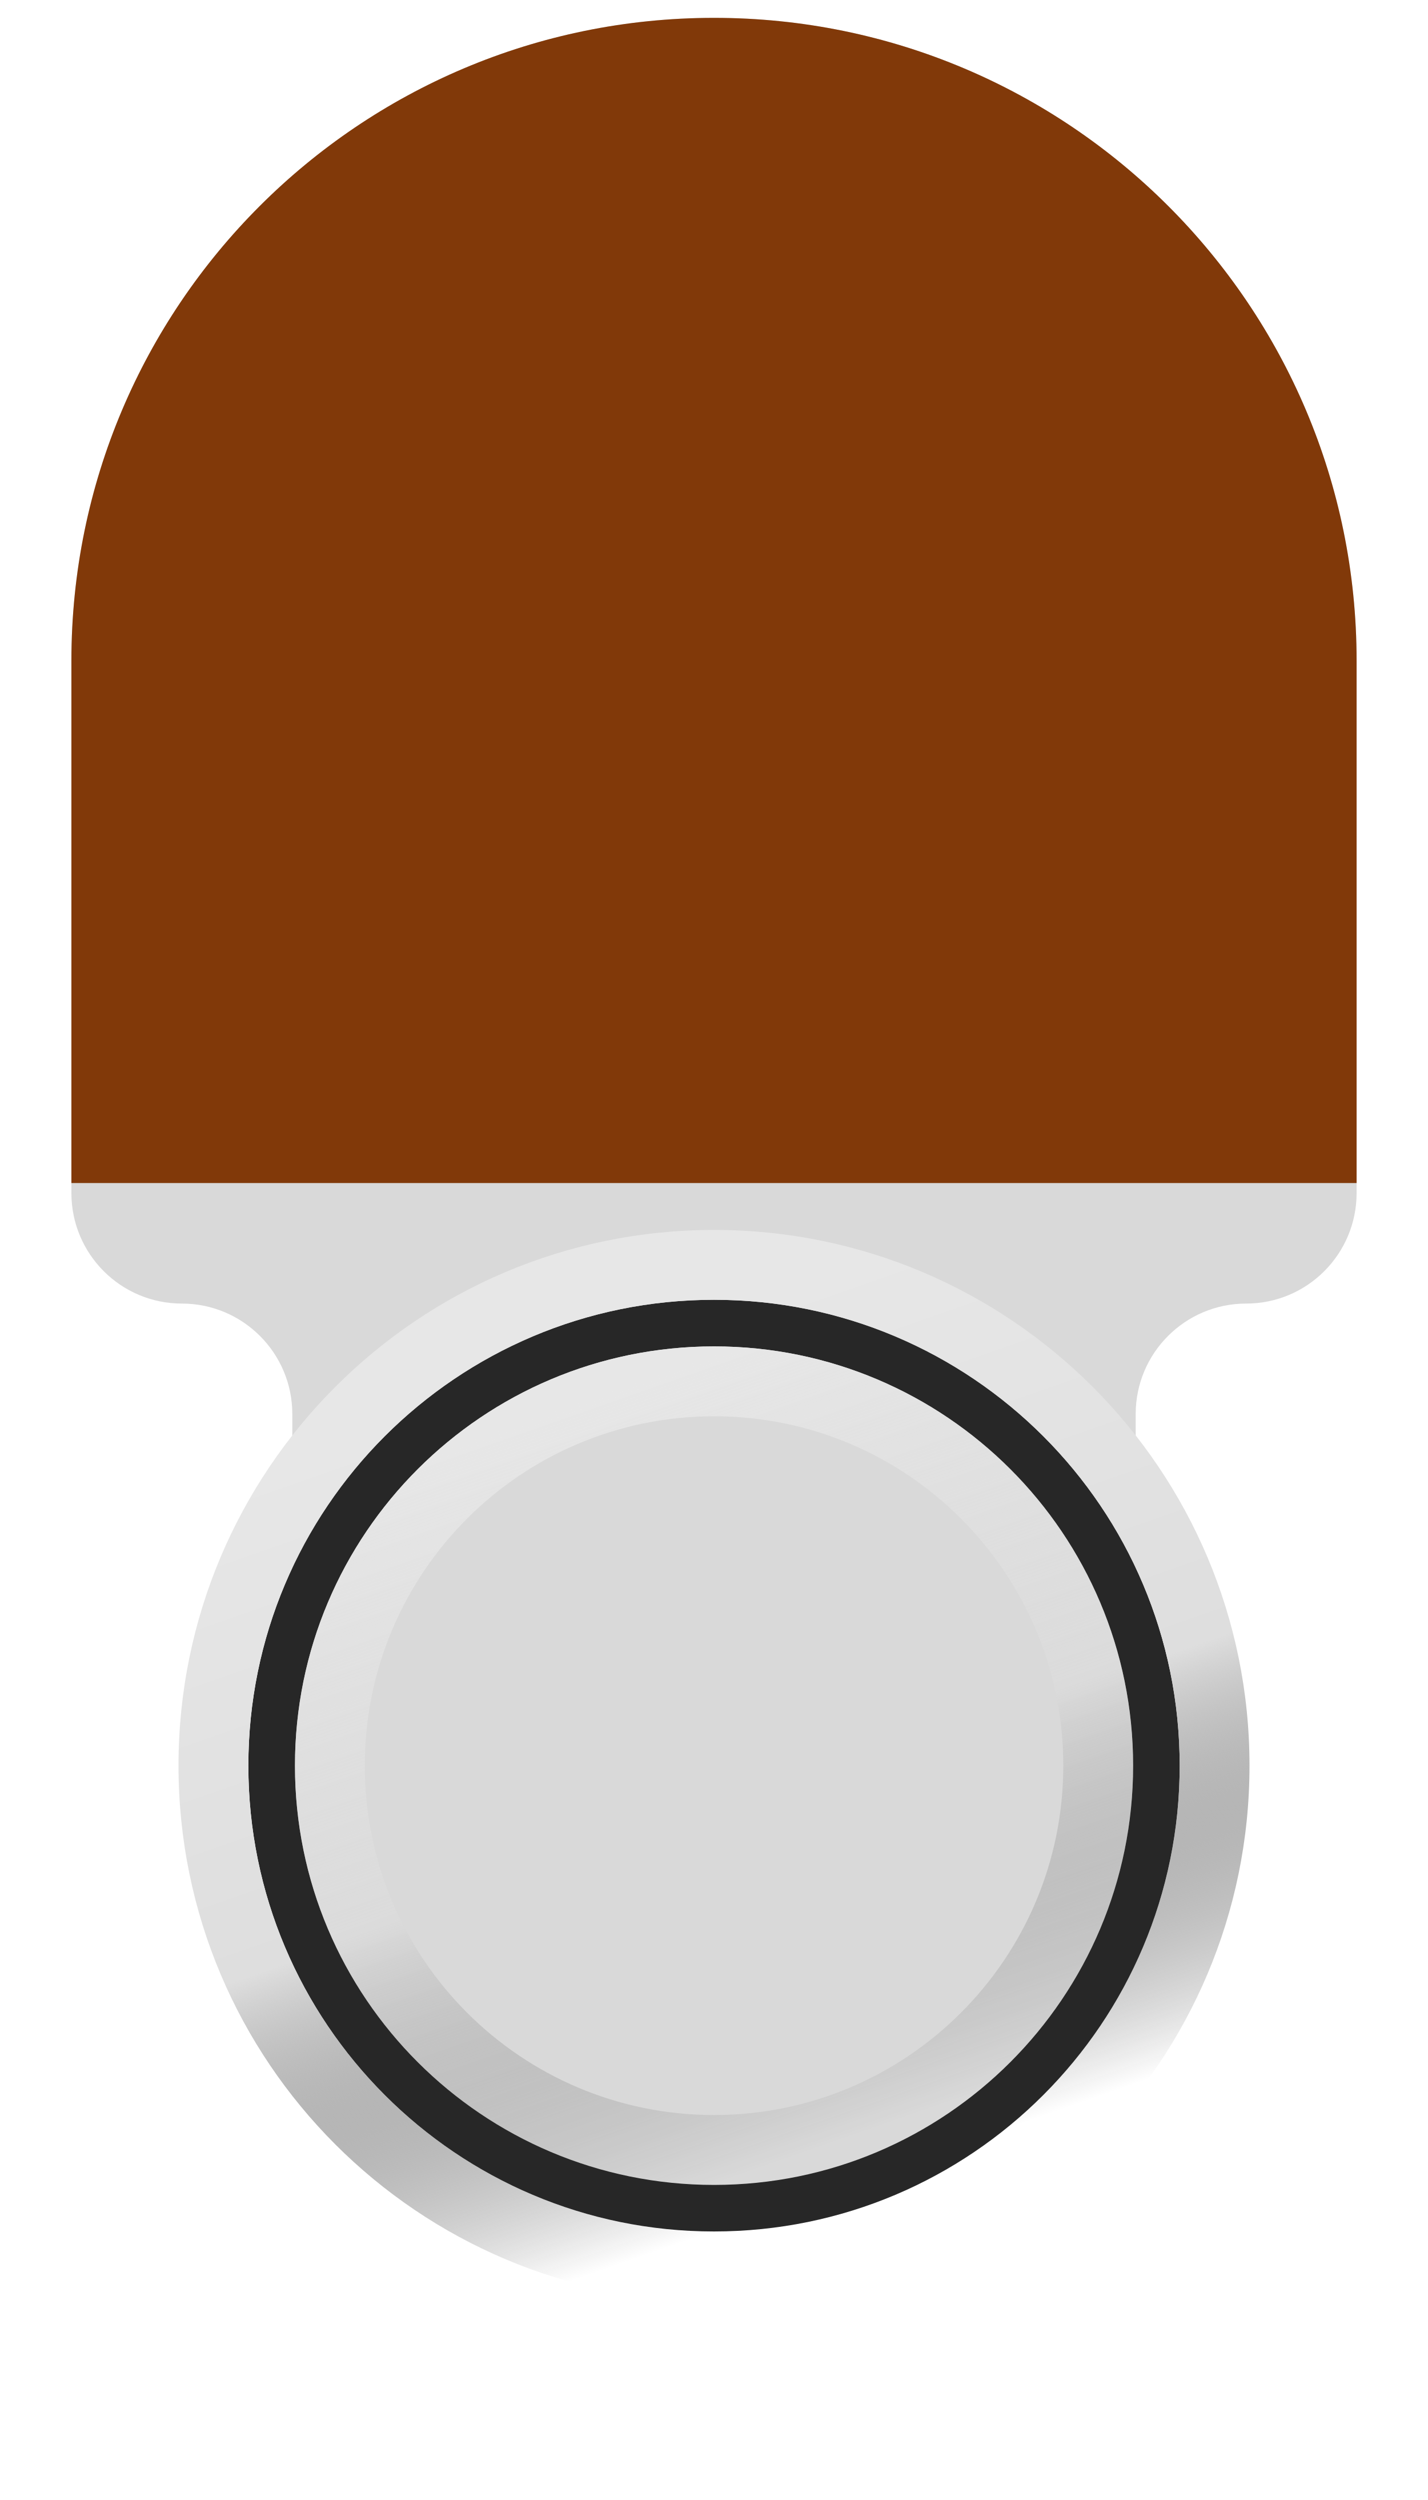
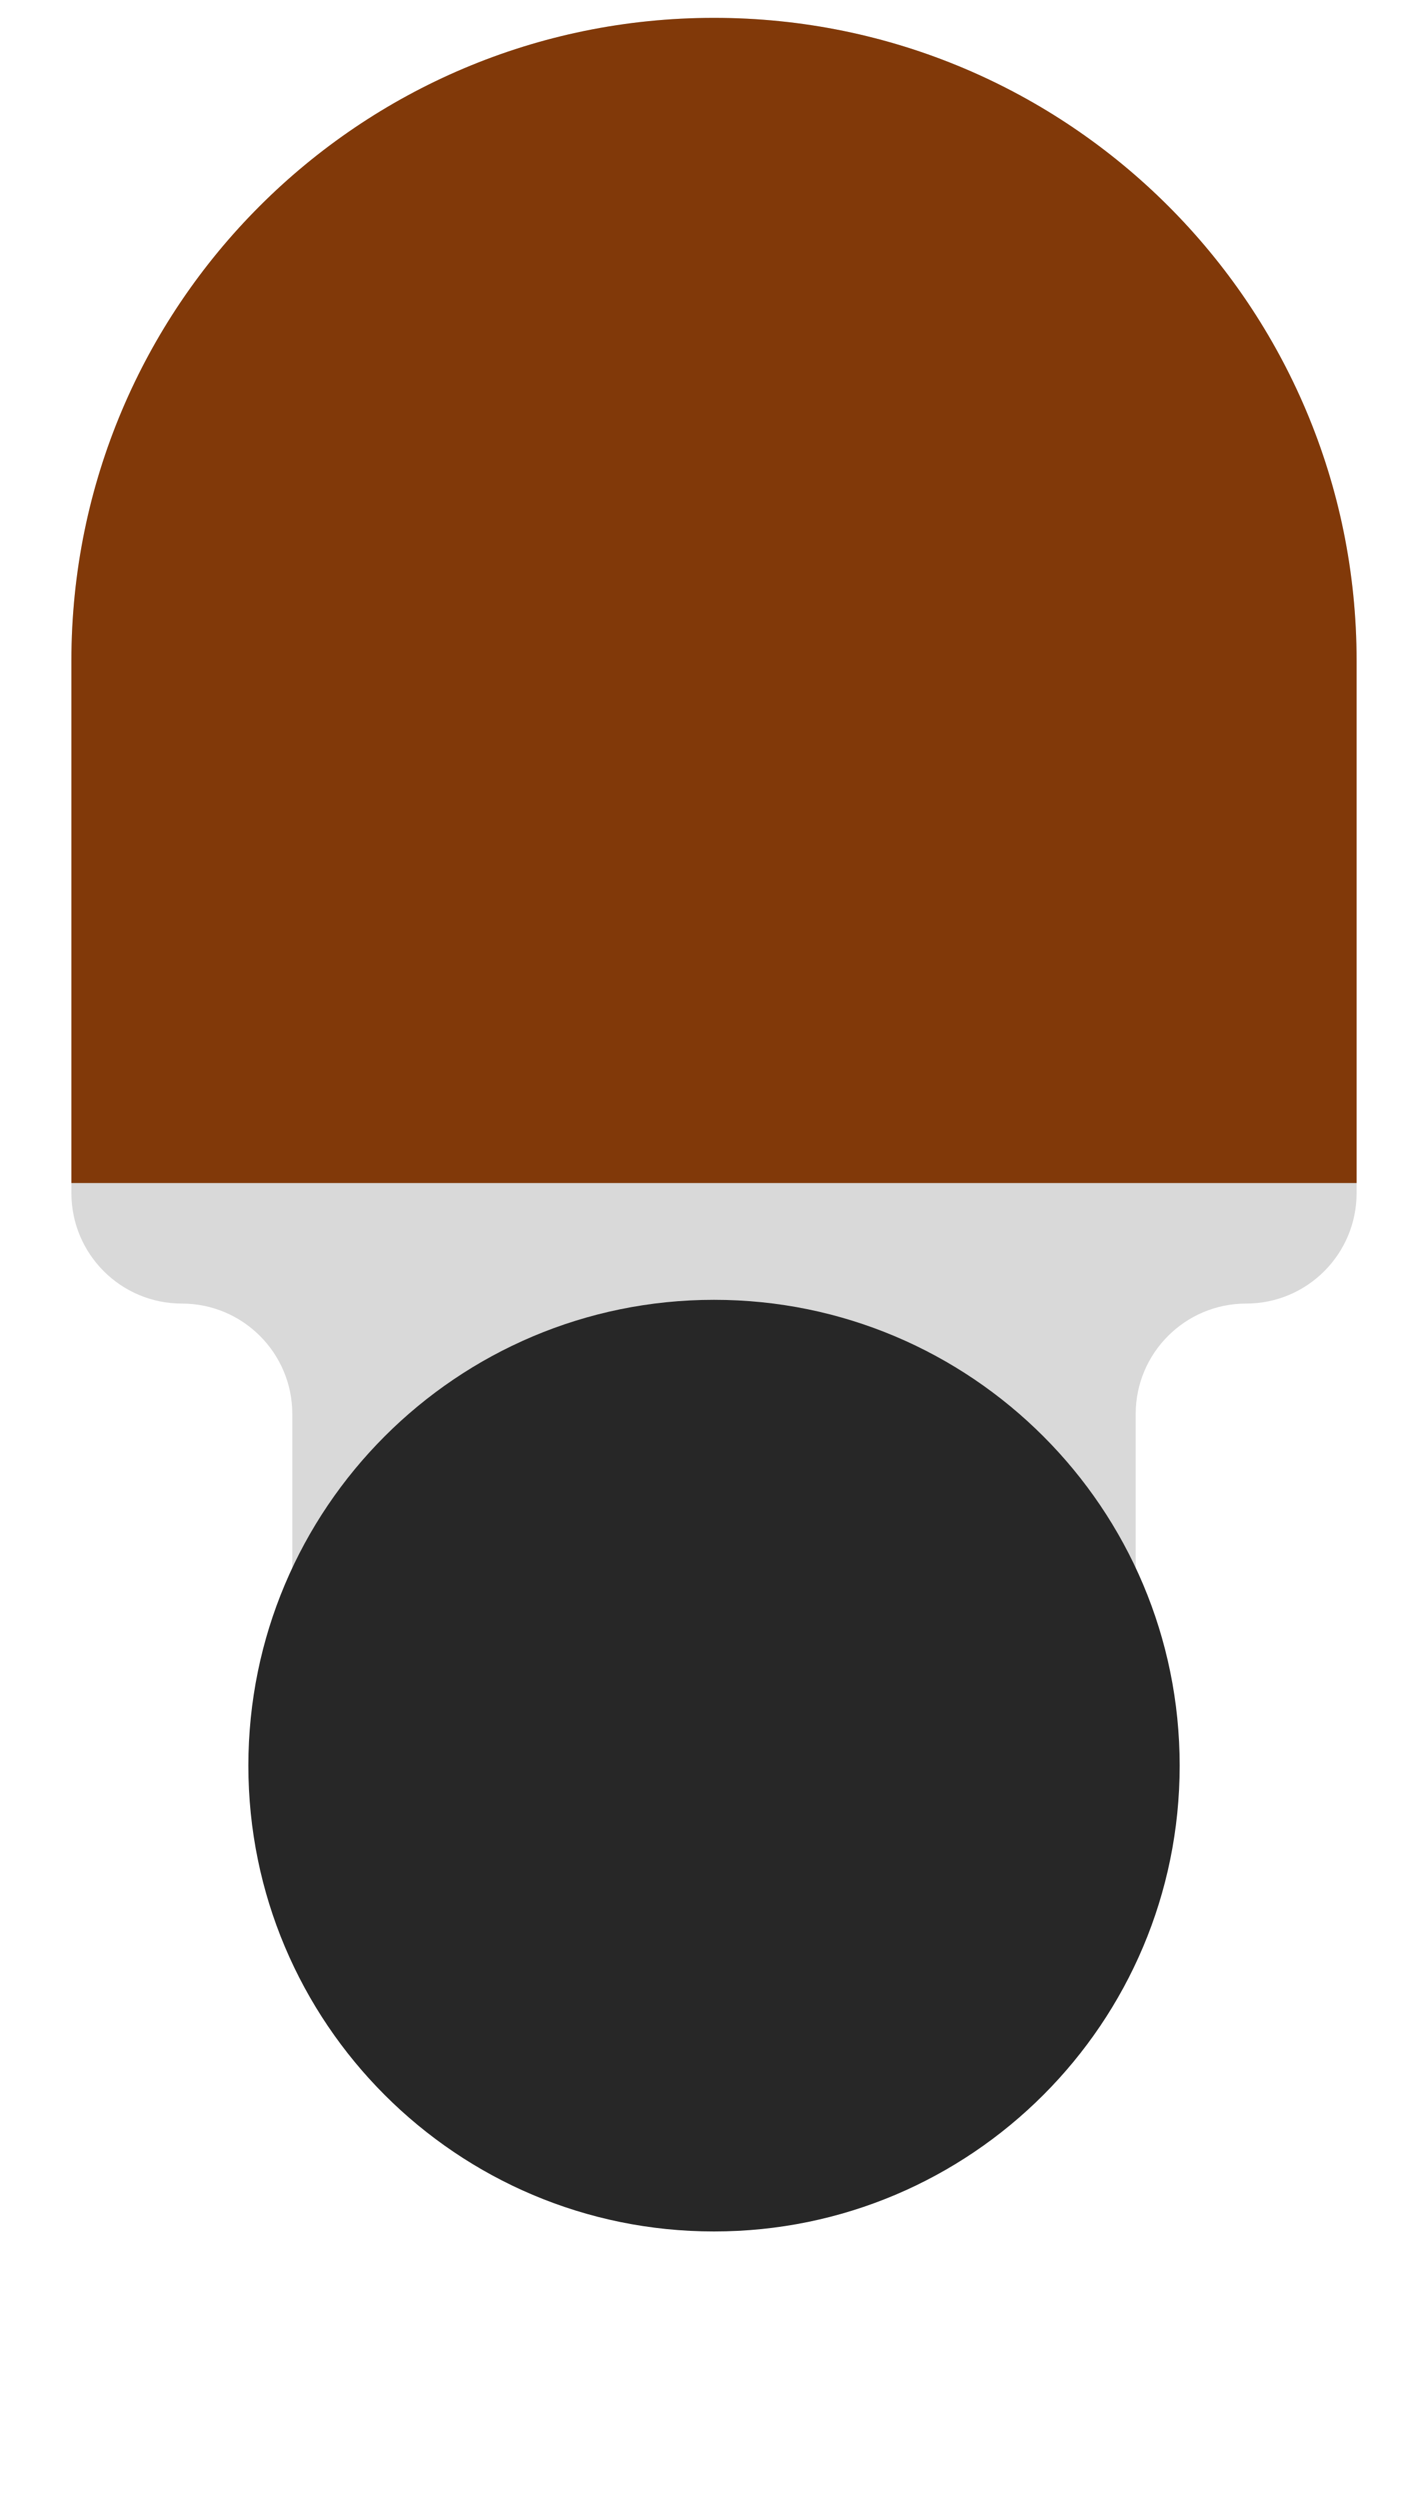
<svg xmlns="http://www.w3.org/2000/svg" width="40" height="70" viewBox="0 0 40 70" fill="none">
  <path fill-rule="evenodd" clip-rule="evenodd" d="M38 18.5C38 8.559 29.941 0.5 20 0.5C10.059 0.5 2 8.559 2 18.5V33.406C2 35.115 3.385 36.5 5.094 36.5C6.802 36.5 8.188 37.885 8.188 39.594V46.625C8.188 52.217 12.721 56.75 18.312 56.75H21.688C27.279 56.75 31.812 52.217 31.812 46.625V39.594C31.812 37.885 33.198 36.5 34.906 36.5C36.615 36.5 38 35.115 38 33.406V18.5Z" fill="#D9D9D9" />
  <path d="M2 18.5C2 8.559 10.059 0.5 20 0.5C29.941 0.5 38 8.559 38 18.5V33.125H2V18.5Z" fill="#813909" />
  <g filter="url(#filter0_d_8316_59188)">
    <path d="M33.044 49.438C33.044 56.642 27.204 62.481 20 62.481C12.797 62.481 6.957 56.642 6.957 49.438C6.957 42.234 12.797 36.395 20 36.395C27.204 36.395 33.044 42.234 33.044 49.438Z" fill="#272727" />
-     <path fill-rule="evenodd" clip-rule="evenodd" d="M35 49.438C35 57.722 28.284 64.438 20 64.438C11.716 64.438 5 57.722 5 49.438C5 41.153 11.716 34.438 20 34.438C28.284 34.438 35 41.153 35 49.438ZM20 62.481C27.204 62.481 33.044 56.641 33.044 49.438C33.044 42.234 27.204 36.394 20 36.394C12.796 36.394 6.957 42.234 6.957 49.438C6.957 56.641 12.796 62.481 20 62.481Z" fill="url(#paint0_linear_8316_59188)" />
-     <path d="M31.74 49.438C31.74 55.922 26.484 61.178 20.001 61.178C13.518 61.178 8.262 55.922 8.262 49.438C8.262 42.955 13.518 37.699 20.001 37.699C26.484 37.699 31.74 42.955 31.74 49.438Z" fill="#D9D9D9" />
-     <path fill-rule="evenodd" clip-rule="evenodd" d="M20.001 59.221C25.404 59.221 29.784 54.841 29.784 49.438C29.784 44.036 25.404 39.656 20.001 39.656C14.598 39.656 10.218 44.036 10.218 49.438C10.218 54.841 14.598 59.221 20.001 59.221ZM20.001 61.178C26.484 61.178 31.74 55.922 31.74 49.438C31.74 42.955 26.484 37.699 20.001 37.699C13.518 37.699 8.262 42.955 8.262 49.438C8.262 55.922 13.518 61.178 20.001 61.178Z" fill="url(#paint1_linear_8316_59188)" />
  </g>
  <defs>
    <filter id="filter0_d_8316_59188" x="0" y="29.438" width="40" height="40" filterUnits="userSpaceOnUse" color-interpolation-filters="sRGB">
      <feFlood flood-opacity="0" result="BackgroundImageFix" />
      <feColorMatrix in="SourceAlpha" type="matrix" values="0 0 0 0 0 0 0 0 0 0 0 0 0 0 0 0 0 0 127 0" result="hardAlpha" />
      <feOffset />
      <feGaussianBlur stdDeviation="2.5" />
      <feComposite in2="hardAlpha" operator="out" />
      <feColorMatrix type="matrix" values="0 0 0 0 0 0 0 0 0 0 0 0 0 0 0 0 0 0 0.43 0" />
      <feBlend mode="normal" in2="BackgroundImageFix" result="effect1_dropShadow_8316_59188" />
      <feBlend mode="normal" in="SourceGraphic" in2="effect1_dropShadow_8316_59188" result="shape" />
    </filter>
    <linearGradient id="paint0_linear_8316_59188" x1="11.944" y1="39.463" x2="20" y2="62.481" gradientUnits="userSpaceOnUse">
      <stop stop-color="#E7E7E7" />
      <stop offset="0.547" stop-color="#DEDEDE" />
      <stop offset="1" stop-opacity="0" />
    </linearGradient>
    <linearGradient id="paint1_linear_8316_59188" x1="12.75" y1="40.461" x2="20.001" y2="61.178" gradientUnits="userSpaceOnUse">
      <stop stop-color="#E7E7E7" />
      <stop offset="0.547" stop-color="#DEDEDE" stop-opacity="0.453" />
      <stop offset="1" stop-opacity="0" />
    </linearGradient>
  </defs>
</svg>